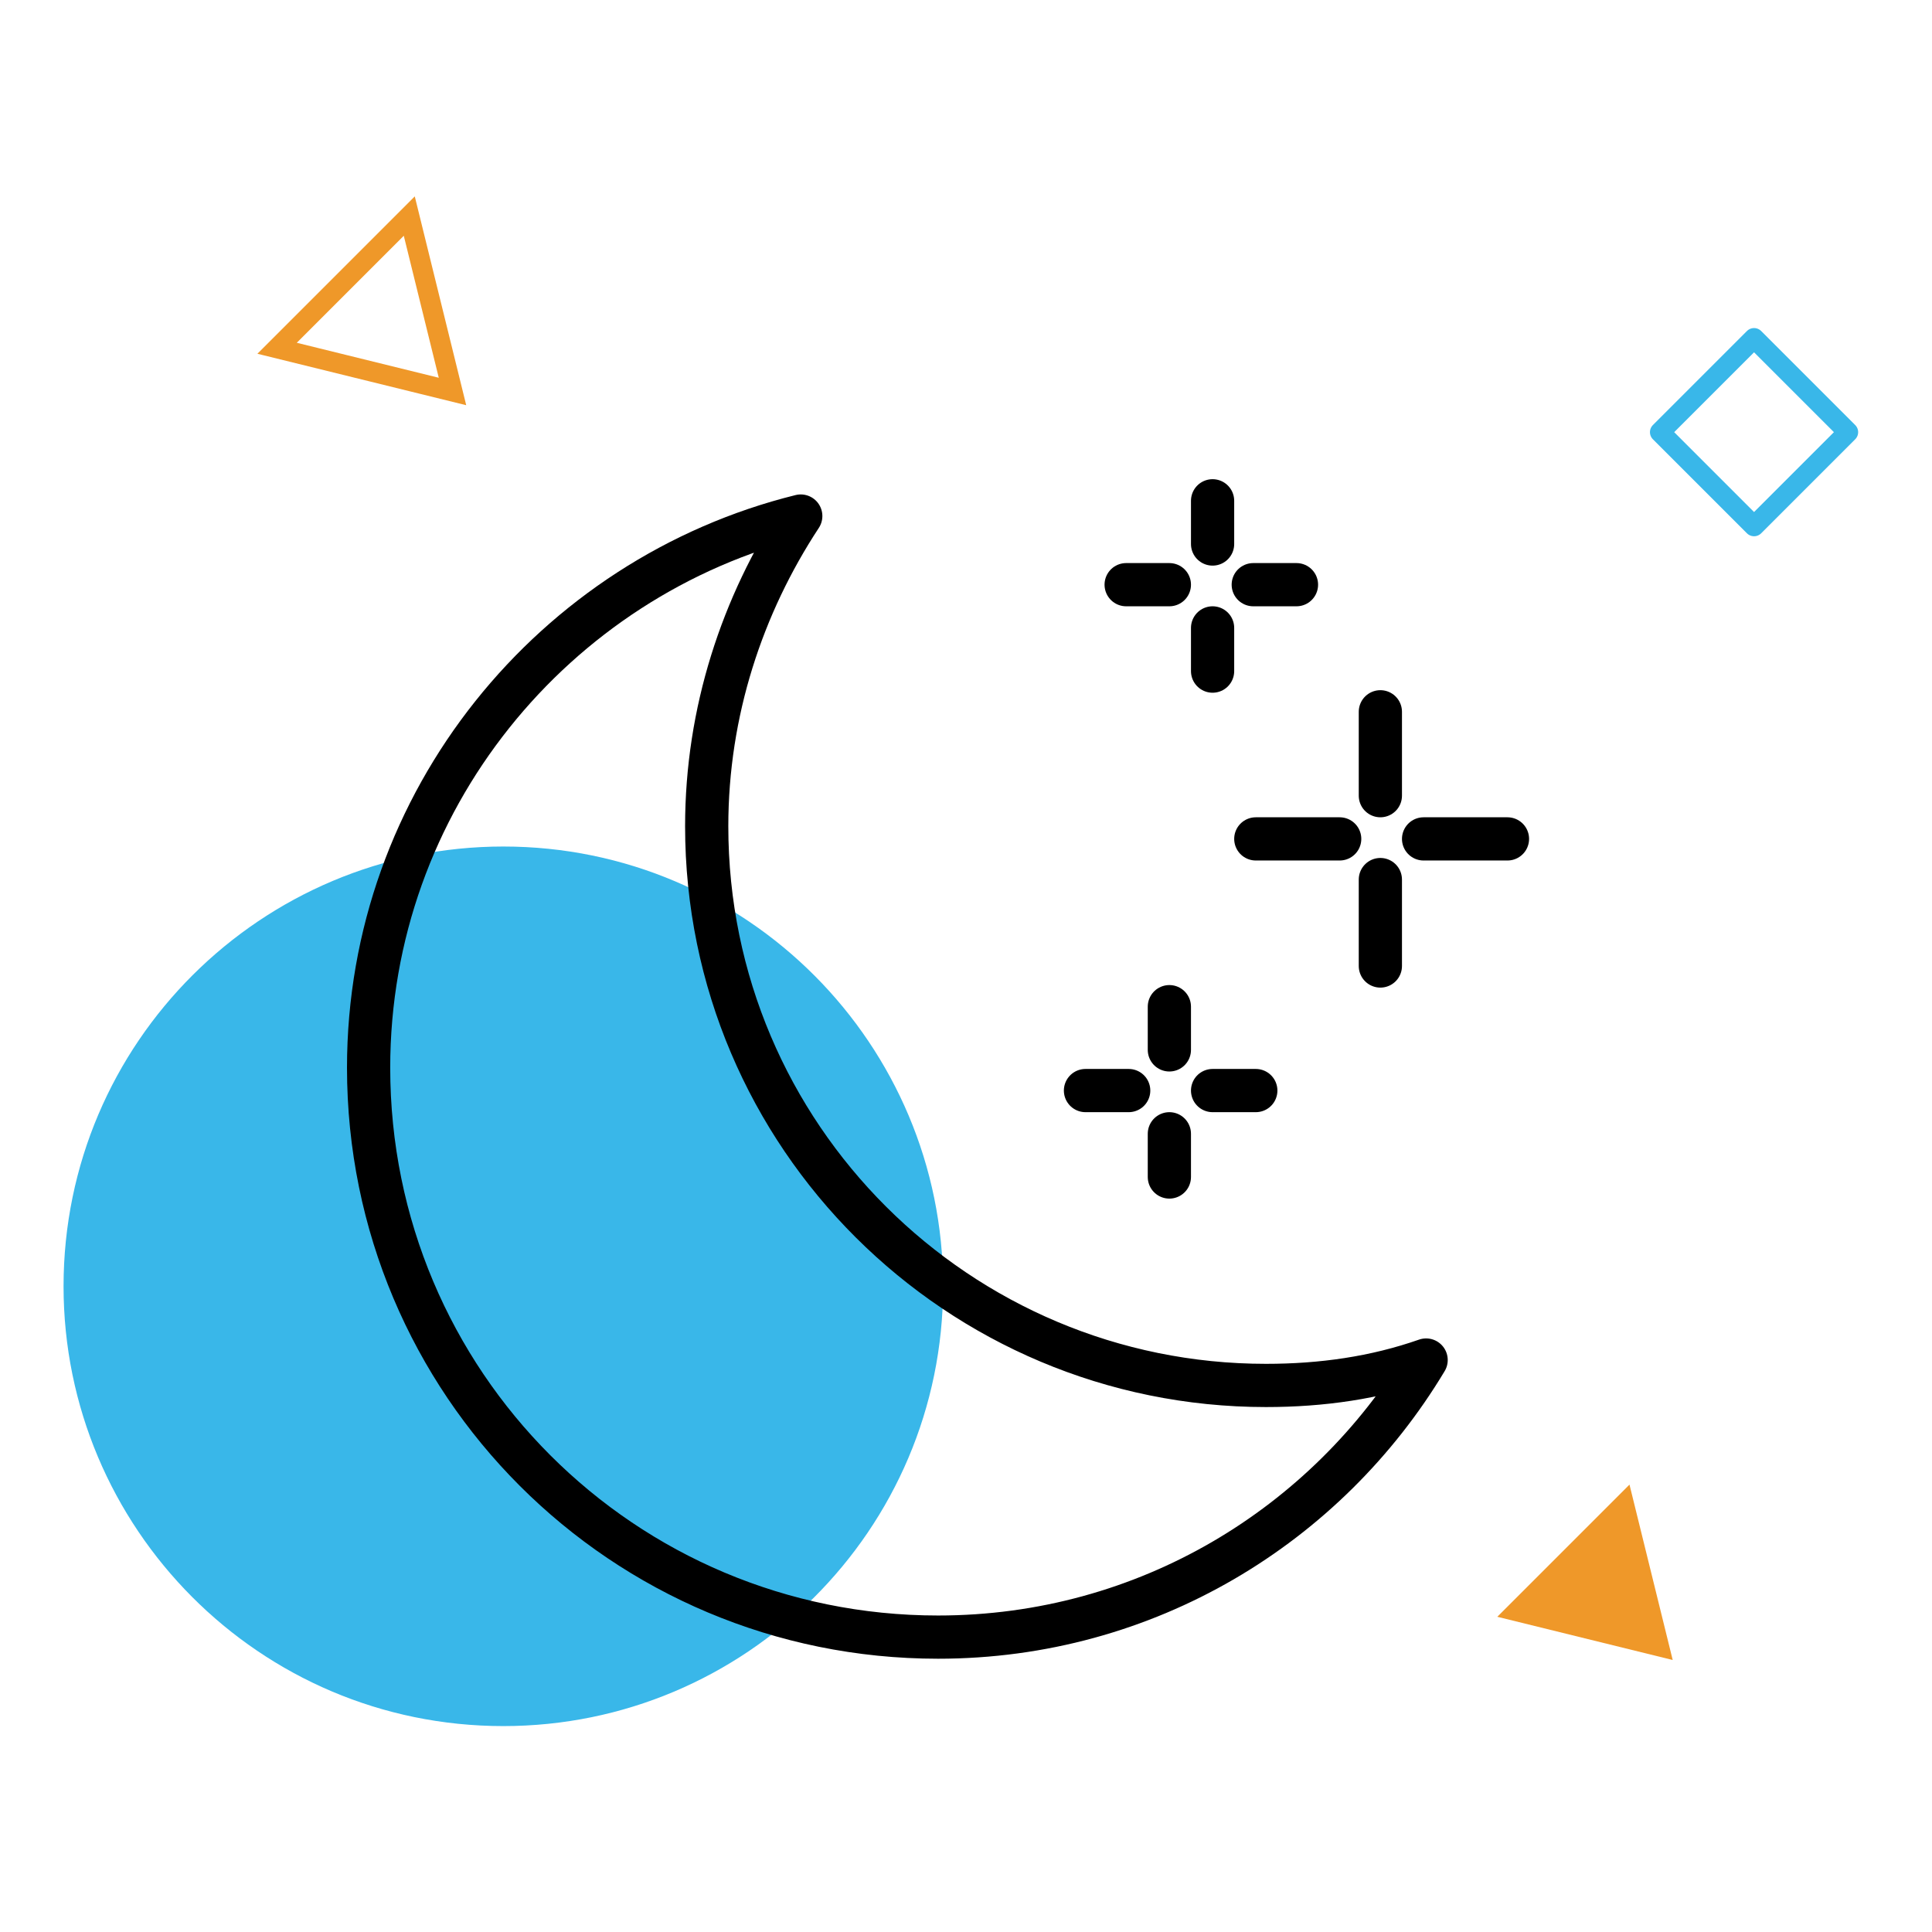
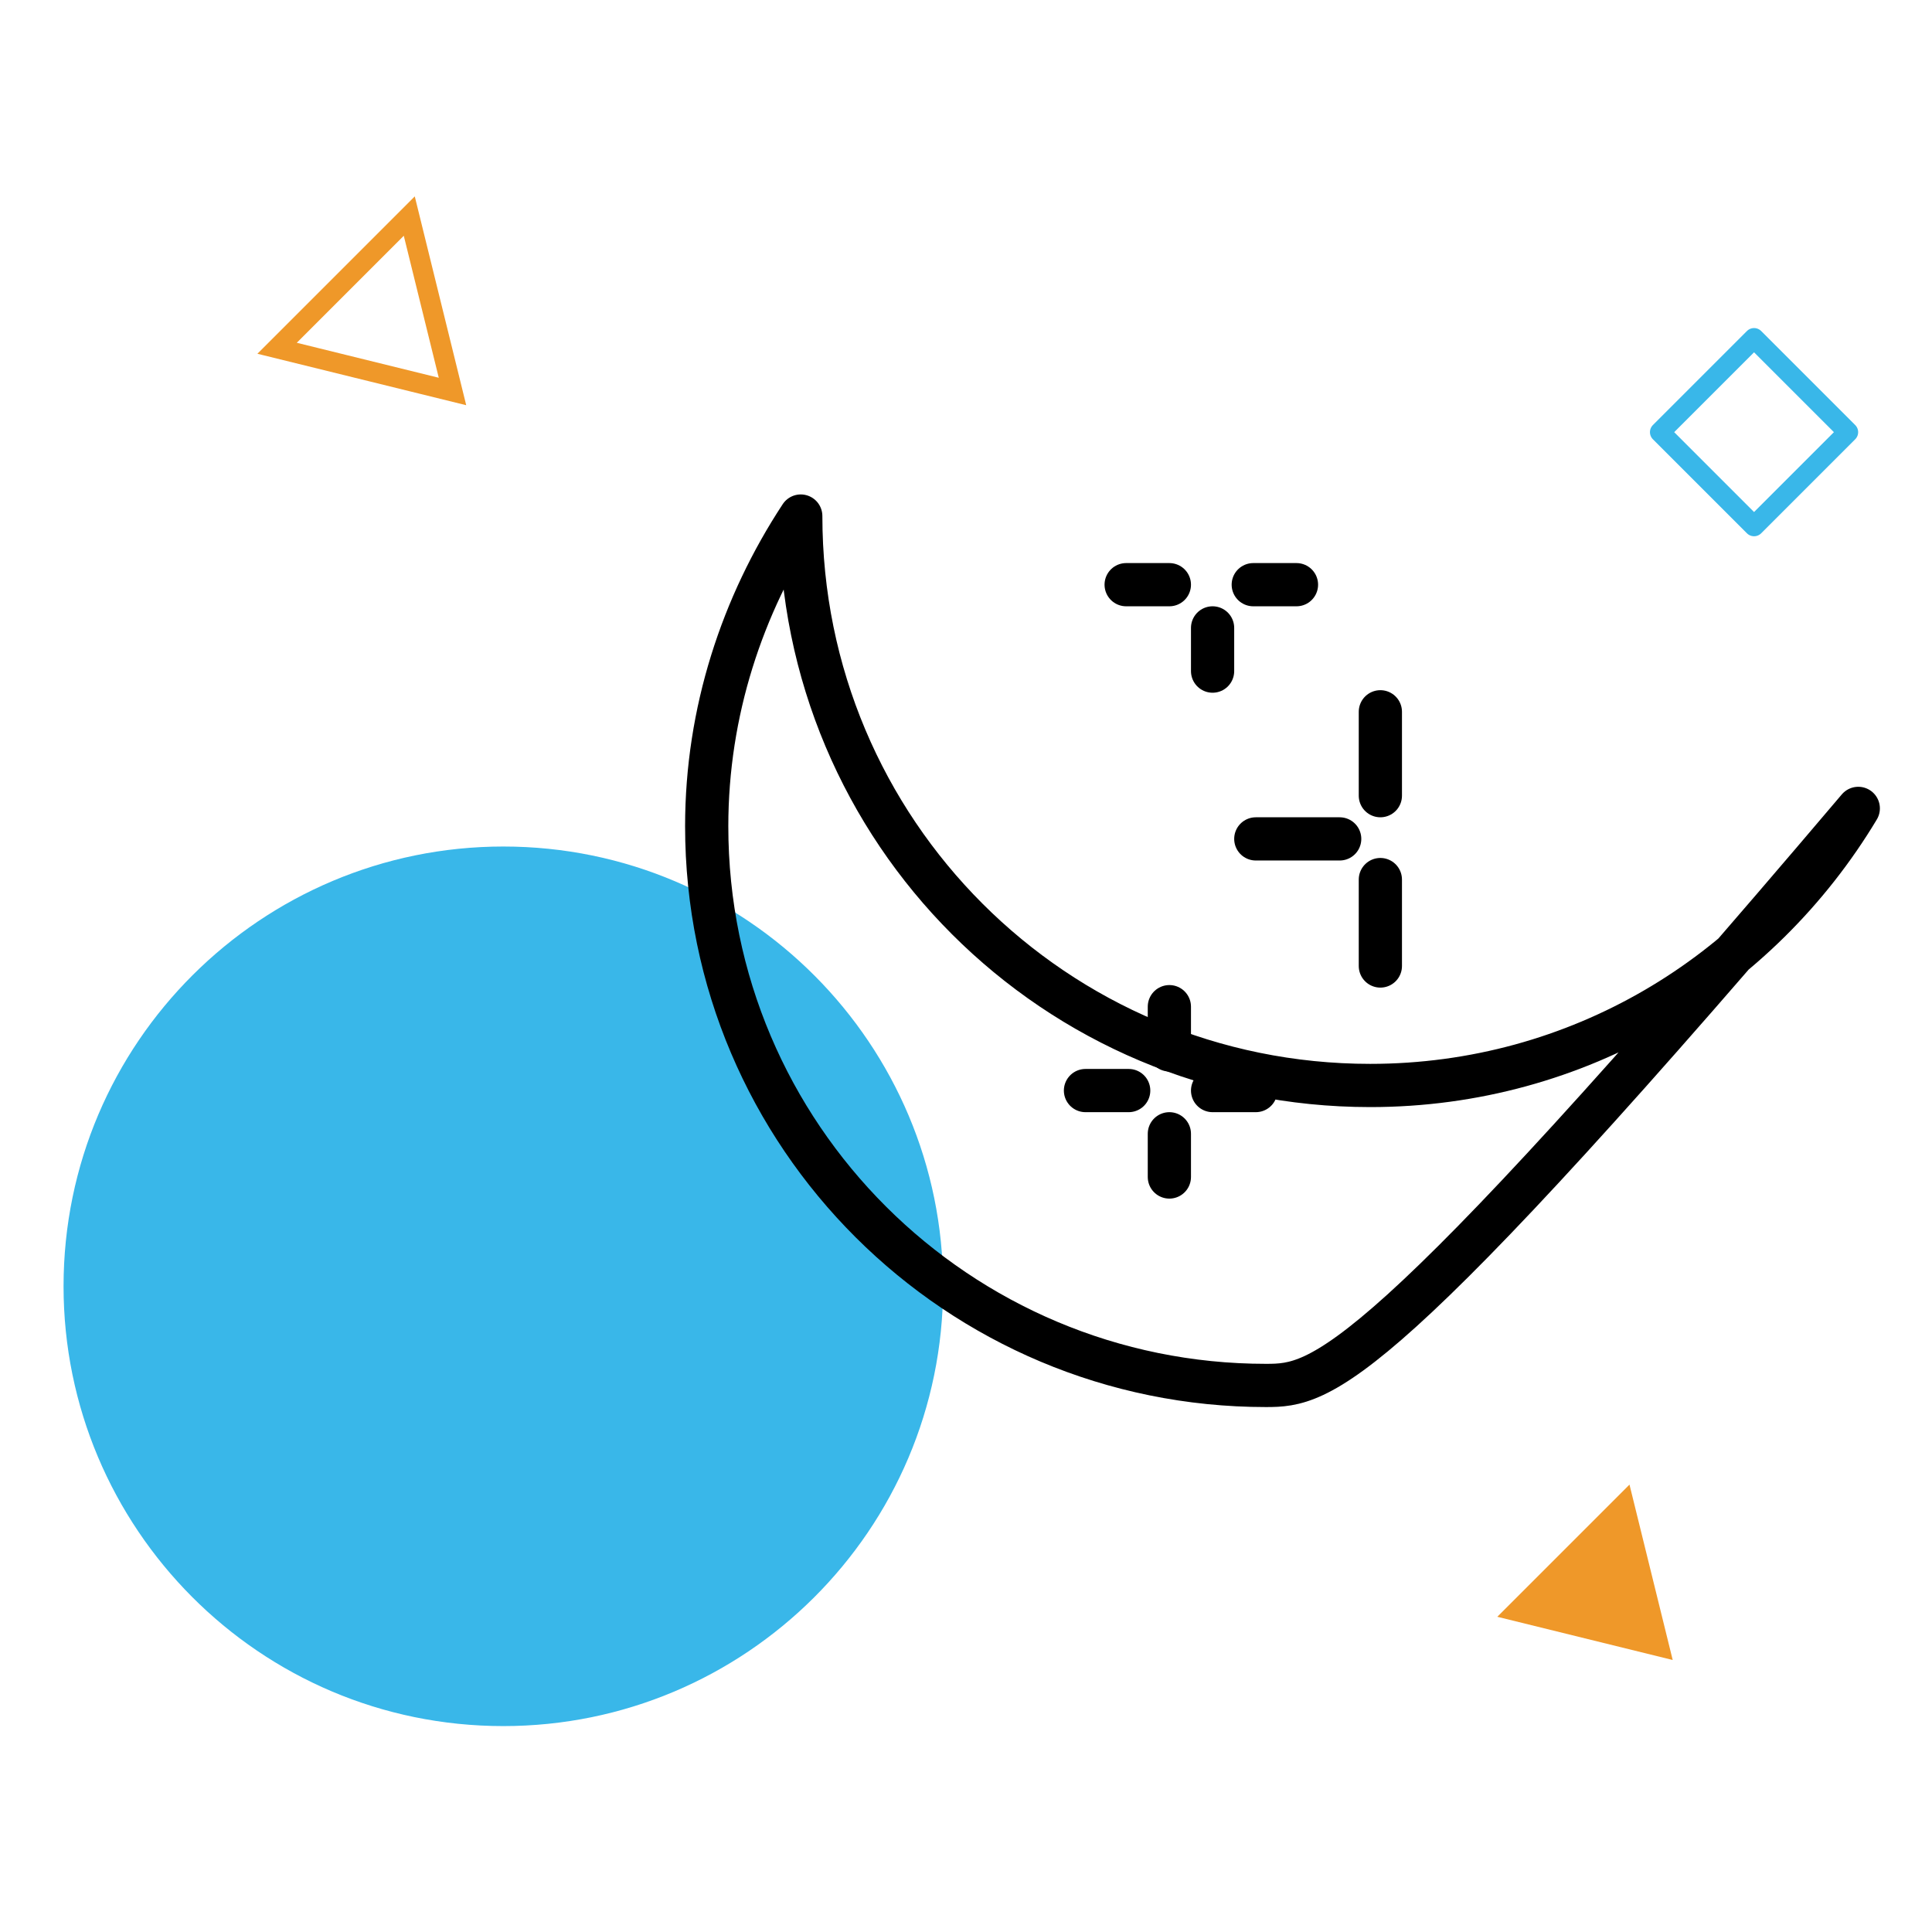
<svg xmlns="http://www.w3.org/2000/svg" version="1.1" id="Layer_1" x="0px" y="0px" viewBox="0 0 76 76" style="enable-background:new 0 0 76 76;" xml:space="preserve">
  <style type="text/css">
	.st0{fill:#39B7E9;}
	.st1{fill:#EF9829;}
	.st2{fill:none;stroke:#39B7E9;stroke-width:0.79;stroke-linejoin:round;stroke-miterlimit:10;}
	.st3{fill:none;stroke:#EF9829;stroke-width:0.79;stroke-miterlimit:10;}
	.st4{fill:none;stroke:#000000;stroke-width:1.7;stroke-linecap:round;stroke-linejoin:round;stroke-miterlimit:10;}
</style>
  <path class="st0" d="M37.1,50.6c0,9.6-7.8,17.3-17.3,17.3c-9.6,0-17.3-7.8-17.3-17.3c0-9.6,7.8-17.3,17.3-17.3  C29.4,33.3,37.1,41.1,37.1,50.6z" />
  <path class="st1" d="M65.8,65.3l-6.9-1.7l5.2-5.2L65.8,65.3z" />
  <path class="st2" d="M72.7,17L69,13.3L65.3,17l3.7,3.7L72.7,17z" />
  <path class="st3" d="M17.8,15.4l-6.9-1.7l5.2-5.2L17.8,15.4z" />
-   <path class="st4" d="M49.8,54.5c-12.1,0-22-9.8-22-22c0-4.5,1.4-8.7,3.7-12.2c-9.7,2.4-17,11.2-17,21.7c0,12.4,10,22.4,22.4,22.4  c8.2,0,15.3-4.4,19.2-10.9C54.1,54.2,52,54.5,49.8,54.5z" />
+   <path class="st4" d="M49.8,54.5c-12.1,0-22-9.8-22-22c0-4.5,1.4-8.7,3.7-12.2c0,12.4,10,22.4,22.4,22.4  c8.2,0,15.3-4.4,19.2-10.9C54.1,54.2,52,54.5,49.8,54.5z" />
  <path class="st4" d="M52.7,33h-3.3" />
  <path class="st4" d="M54.3,34.6V38" />
-   <path class="st4" d="M56,33h3.3" />
  <path class="st4" d="M54.3,31.3V28" />
  <path class="st4" d="M46,39.6v1.7" />
  <path class="st4" d="M49.3,23H51" />
  <path class="st4" d="M47.7,24.7v1.7" />
  <path class="st4" d="M44.4,42.9h-1.7" />
-   <path class="st4" d="M47.7,19.7v1.7" />
  <path class="st4" d="M47.7,42.9h1.7" />
  <path class="st4" d="M46,44.6v1.7" />
  <path class="st4" d="M46,23h-1.7" />
</svg>